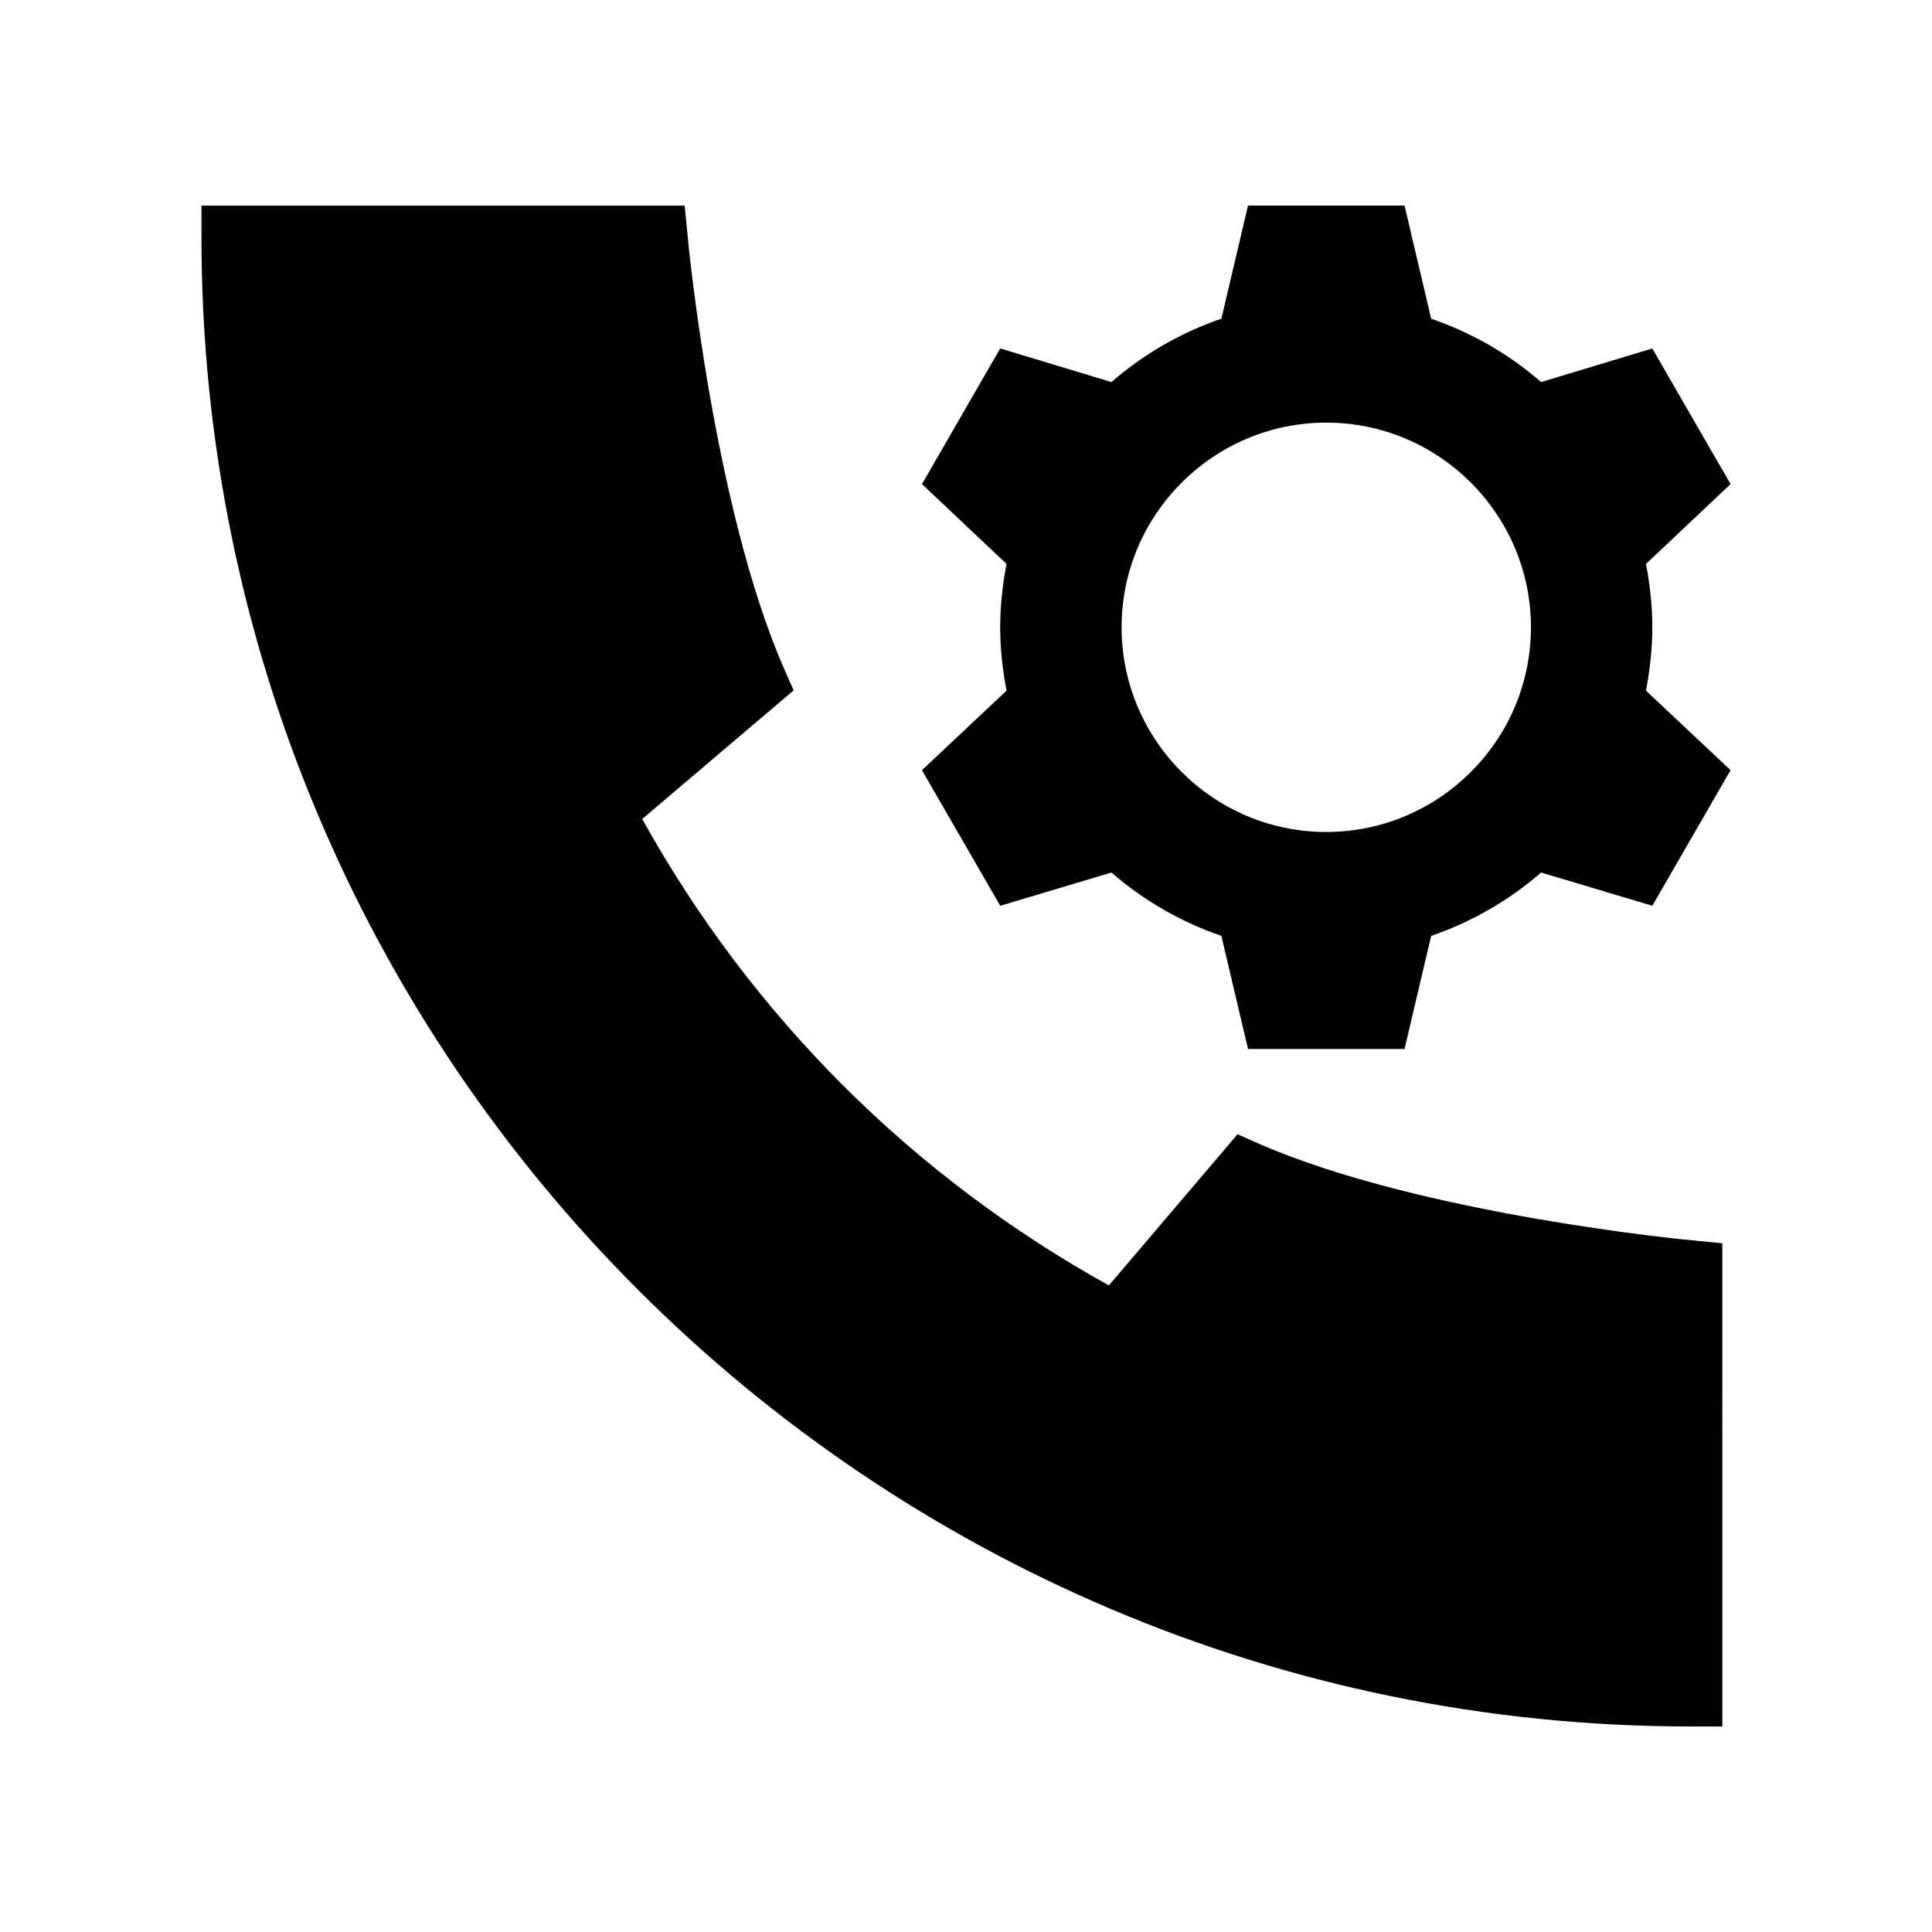
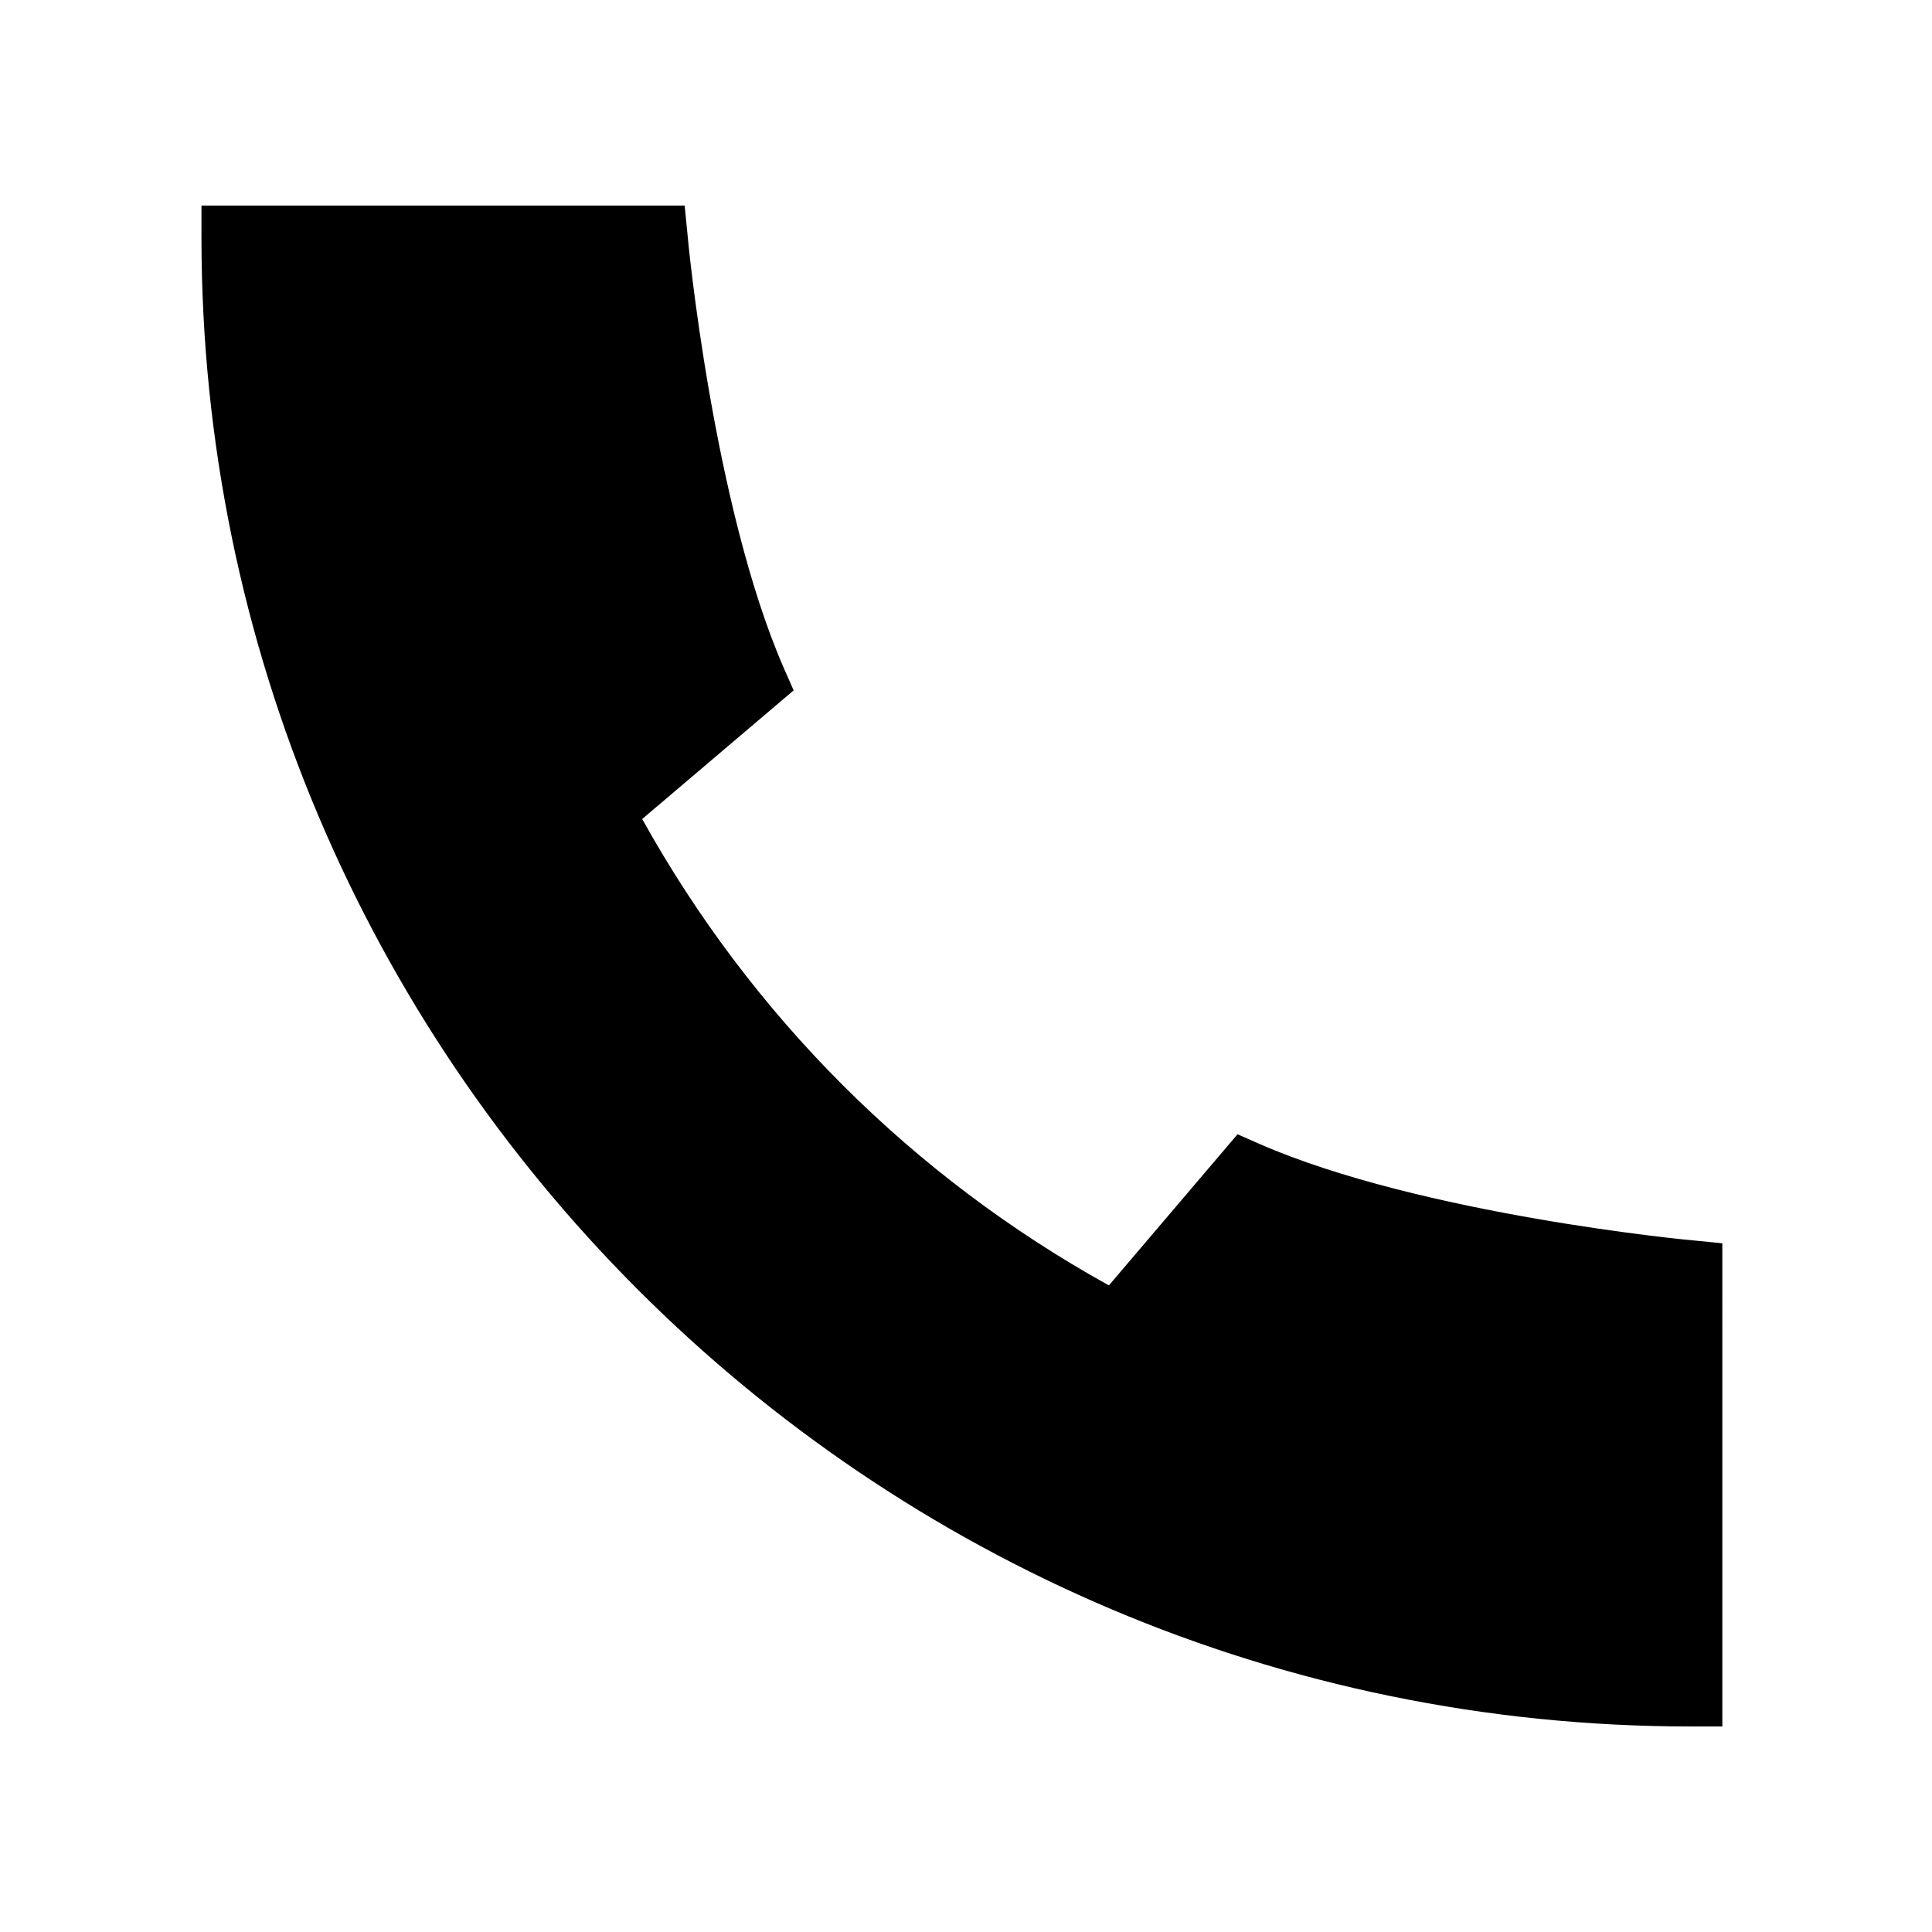
<svg xmlns="http://www.w3.org/2000/svg" fill="#000000" width="800px" height="800px" version="1.1" viewBox="144 144 512 512">
  <g>
    <path d="m477.67 447.11-5.711-2.519-34.09 40.055c-52.145-28.887-94.715-71.457-123.68-123.6l40.137-34.09-2.519-5.711c-18.809-42.906-25.609-114.45-25.609-115.12l-0.758-7.641h-128.05v8.398c0 217.64 177 394.65 394.65 394.65h8.398l-0.004-128.05-7.641-0.758c-0.672 0-72.129-6.801-115.12-25.609z" />
-     <path d="m581.88 310.24c0-5.457-0.586-11.082-1.68-16.793l22.418-21.16-20.738-35.938-29.473 8.902c-8.48-7.391-18.391-13.098-29.137-16.793l-7.055-29.98h-41.48l-7.055 29.977c-10.746 3.695-20.656 9.406-29.137 16.793l-29.473-8.902-20.742 35.938 22.418 21.16c-1.09 5.625-1.68 11.254-1.68 16.793 0 5.543 0.586 11.082 1.68 16.793l-22.418 21.074 20.742 35.938 29.473-8.816c8.48 7.391 18.391 13.098 29.137 16.793l7.055 29.977h41.48l7.055-29.977c10.75-3.695 20.656-9.406 29.137-16.793l29.473 8.816 20.738-35.938-22.418-21.074c1.09-5.707 1.68-11.332 1.68-16.789zm-86.406 54.242c-29.895 0-54.242-24.352-54.242-54.242 0-29.895 24.352-54.242 54.242-54.242 29.895 0 54.242 24.352 54.242 54.242 0.004 29.891-24.348 54.242-54.242 54.242z" />
  </g>
</svg>